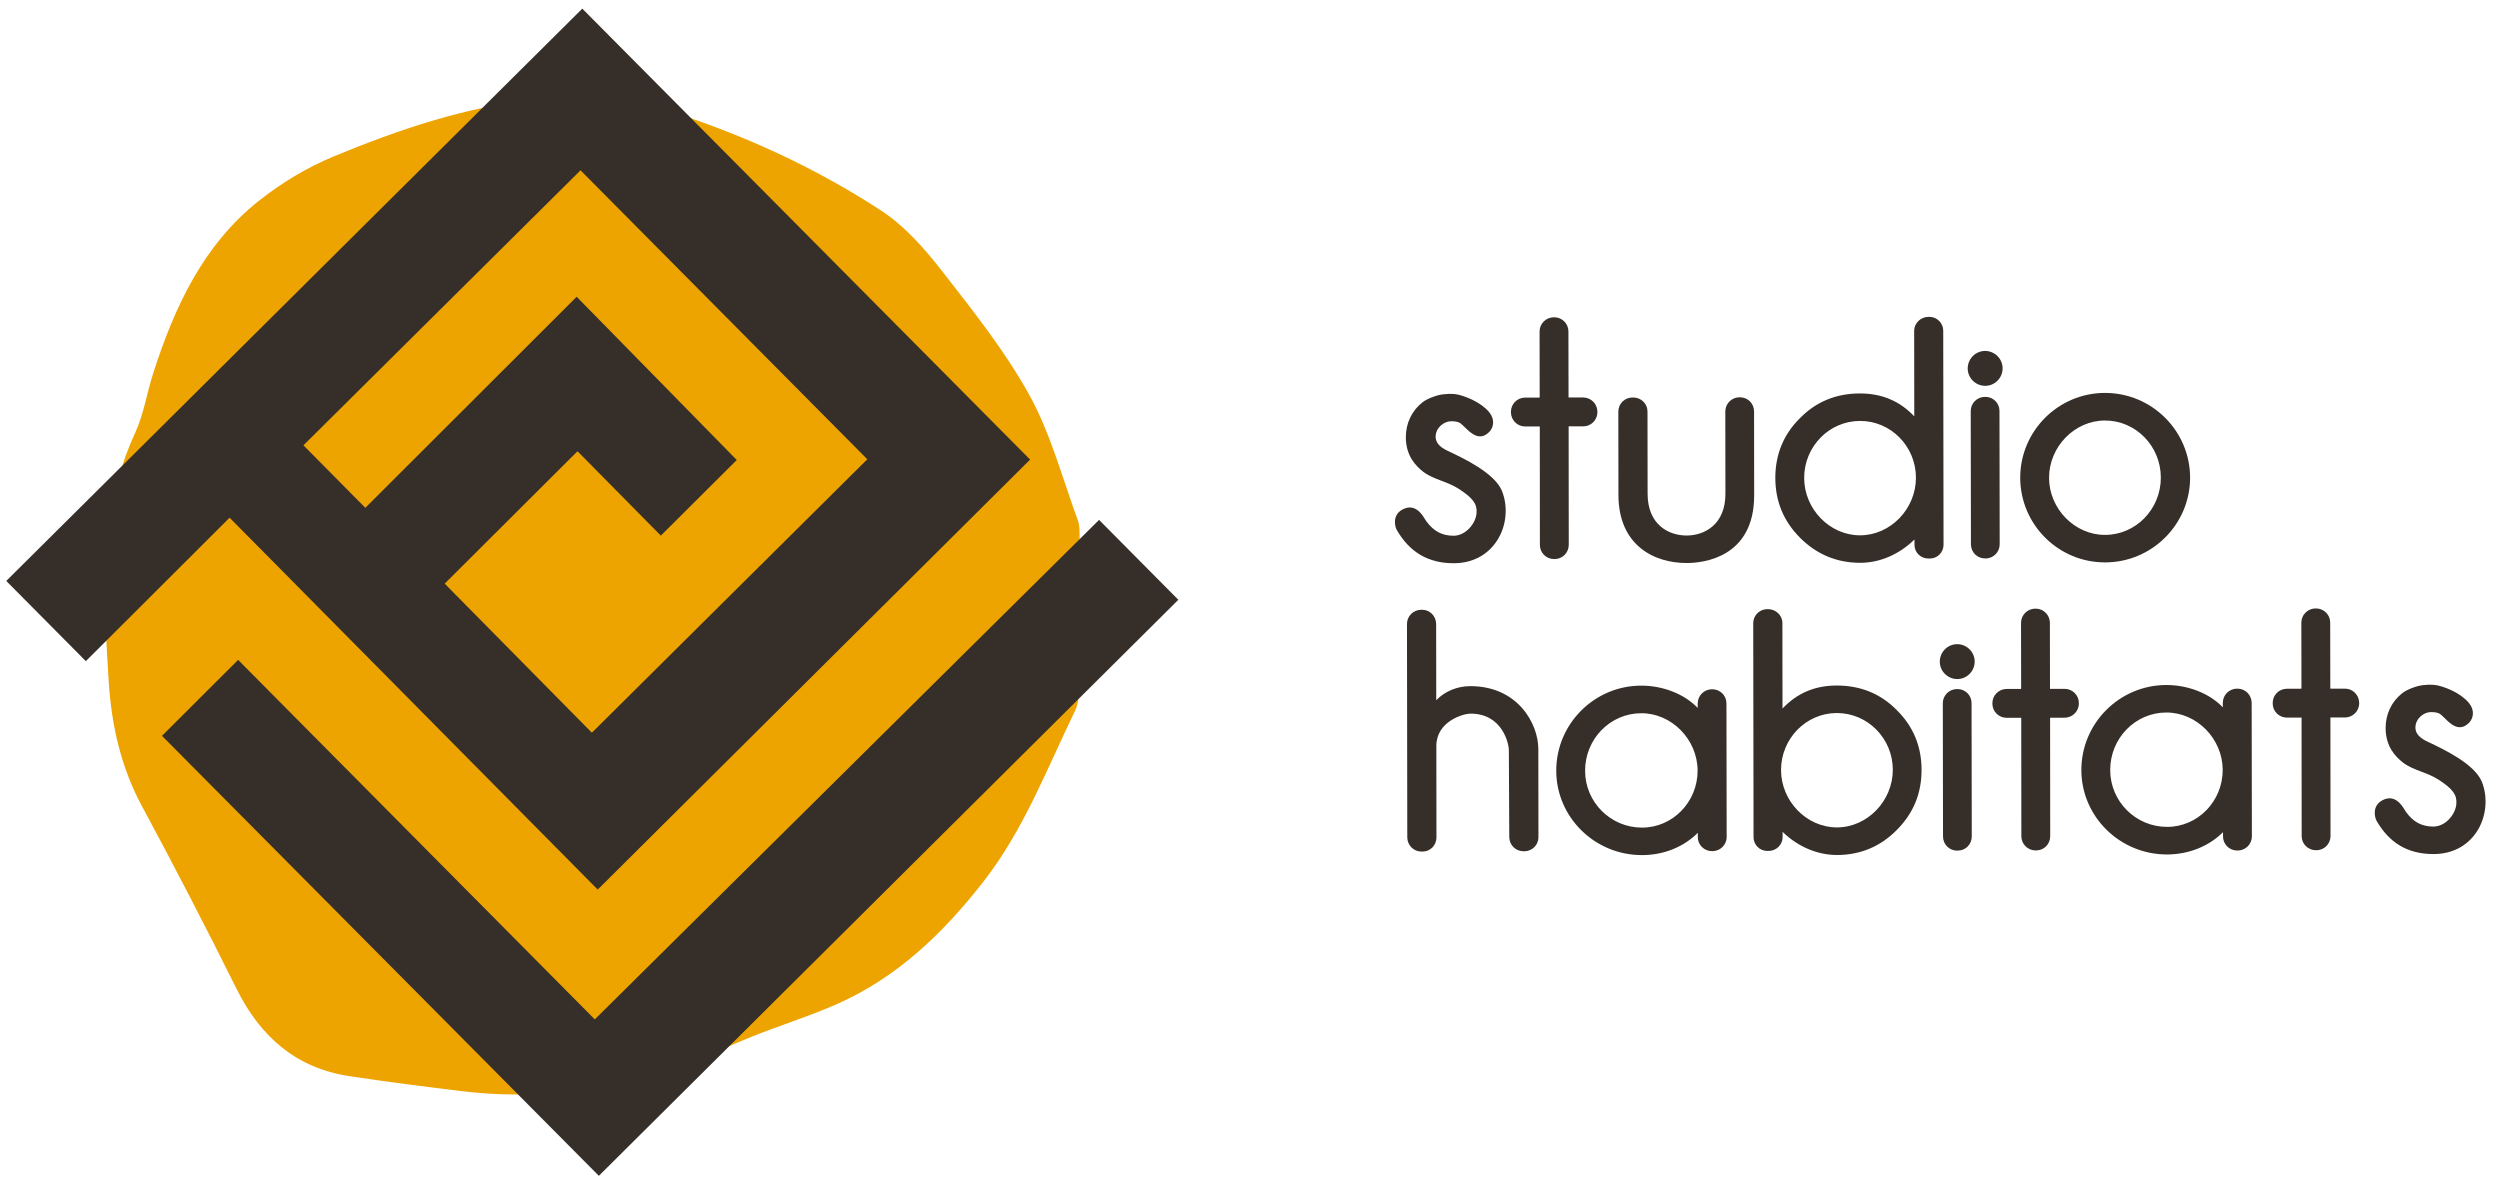
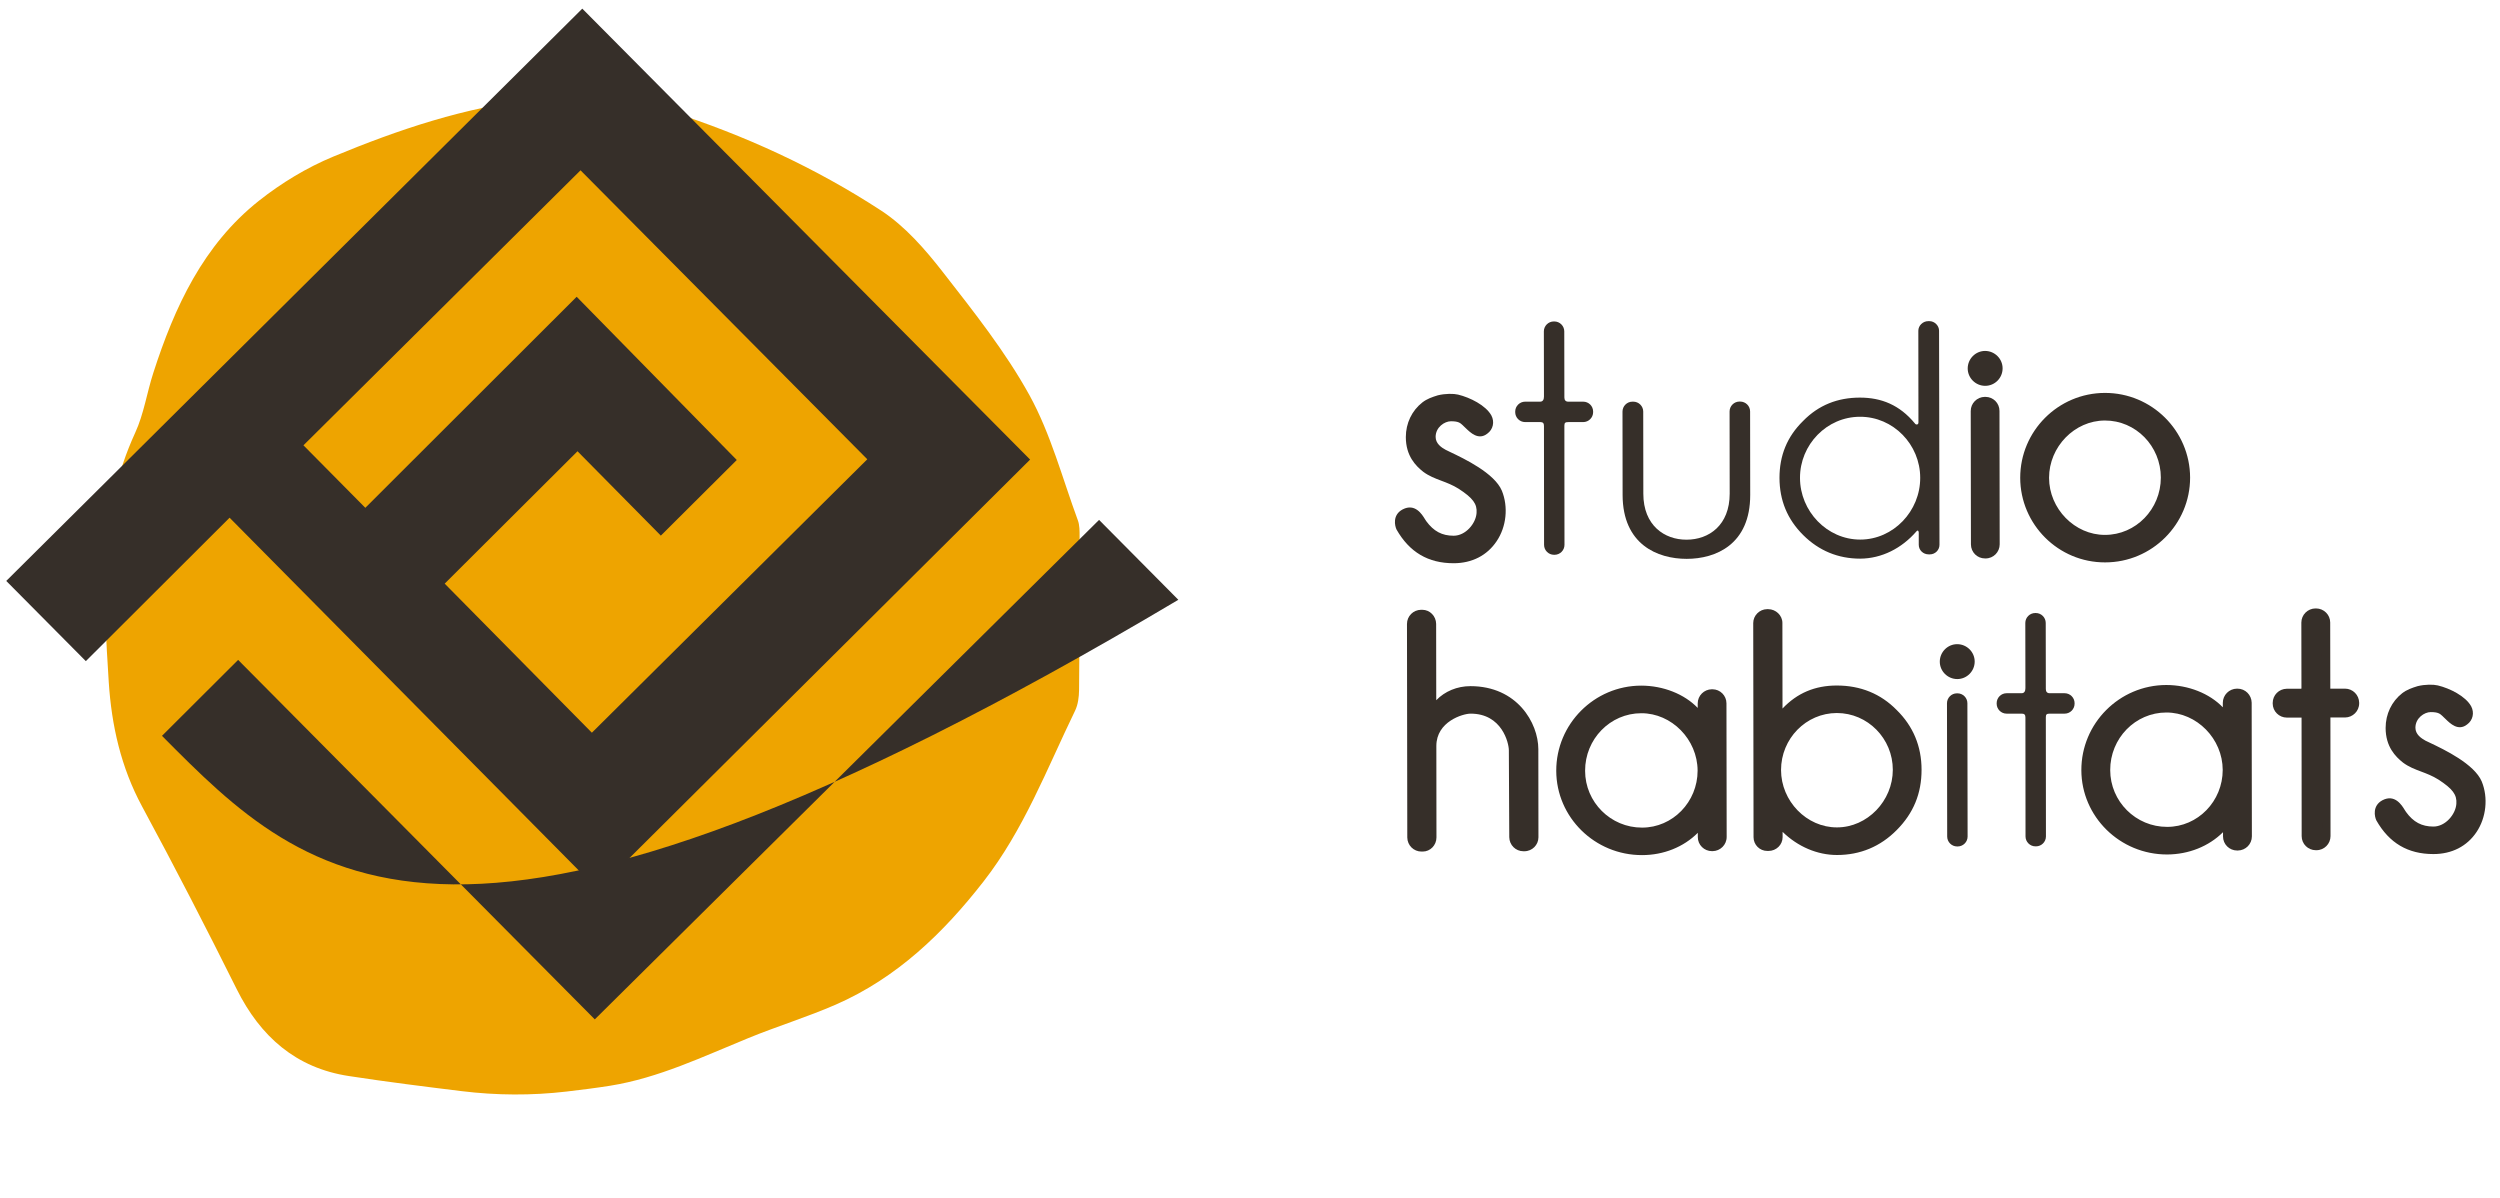
<svg xmlns="http://www.w3.org/2000/svg" version="1.1" width="240" height="115" viewBox="0 0 240 115" xml:space="preserve">
  <desc>Created with Fabric.js 3.6.3</desc>
  <defs>
</defs>
  <g transform="matrix(1 0 0 1 106.64 263.94)">
    <g style="">
      <g transform="matrix(1 0 0 1 -49.78 -206.75)" clip-path="url(#CLIPPATH_41)">
        <clipPath id="CLIPPATH_41">
          <rect transform="matrix(1 0 0 1 0 -0.33)" id="SVGID_00000127756494893237825660000008788147124593673148_" x="-56.26" y="-56.025" rx="0" ry="0" width="112.52" height="112.05" />
        </clipPath>
        <path style="stroke: none; stroke-width: 1; stroke-dasharray: none; stroke-linecap: butt; stroke-dashoffset: 0; stroke-linejoin: miter; stroke-miterlimit: 4; fill: rgb(238,164,0); fill-rule: nonzero; opacity: 1;" transform=" translate(-247.86, -214.2)" d="M 245.38 261.8 c -3.34 0.39 -6.72 0.37 -10.06 -0.04 c -3.51 -0.43 -7.18 -0.89 -10.83 -1.45 c -5.07 -0.77 -8.49 -3.78 -10.76 -8.33 c -2.94 -5.9 -5.96 -11.76 -9.09 -17.55 c -2.03 -3.76 -2.93 -7.77 -3.2 -11.94 c -0.26 -3.96 -0.46 -7.95 -0.29 -11.91 c 0.18 -4.14 1.07 -8.18 2.83 -12.03 c 0.83 -1.8 1.12 -3.84 1.74 -5.75 c 2.04 -6.33 4.79 -12.28 10.14 -16.52 c 2.15 -1.7 4.59 -3.18 7.12 -4.23 c 6.27 -2.6 12.72 -4.78 19.52 -5.52 c 4.31 -0.47 8.6 -0.2 12.78 1.15 c 7.18 2.3 14 5.43 20.3 9.54 c 2.3 1.5 4.24 3.73 5.95 5.93 c 2.96 3.8 6 7.63 8.31 11.82 c 2.04 3.72 3.15 7.96 4.63 11.98 c 0.18 0.48 0.17 1.04 0.17 1.56 c 0 4.92 0 9.84 -0.05 14.76 c -0.01 0.66 -0.1 1.38 -0.38 1.96 c -2.71 5.59 -4.93 11.45 -8.79 16.4 c -3.86 4.96 -8.33 9.26 -14.18 11.82 c -2.75 1.2 -5.63 2.08 -8.41 3.22 c -4.34 1.77 -8.59 3.82 -13.26 4.57 C 248.19 261.46 246.82 261.63 245.38 261.8" stroke-linecap="round" />
      </g>
      <g transform="matrix(1 0 0 1 -56.89 -220.82)" clip-path="url(#CLIPPATH_42)">
        <clipPath id="CLIPPATH_42">
          <rect transform="matrix(1 0 0 1 7.11 13.74)" id="SVGID_00000127756494893237825660000008788147124593673148_" x="-56.26" y="-56.025" rx="0" ry="0" width="112.52" height="112.05" />
        </clipPath>
        <path style="stroke: none; stroke-width: 1; stroke-dasharray: none; stroke-linecap: butt; stroke-dashoffset: 0; stroke-linejoin: miter; stroke-miterlimit: 4; fill: rgb(54,47,41); fill-rule: nonzero; opacity: 1;" transform=" translate(-240.75, -200.13)" d="M 246.36 185.5 c 5.29 5.39 10.41 10.61 15.37 15.67 c -2.33 2.32 -4.77 4.75 -7.29 7.26 c -2.6 -2.63 -5.33 -5.39 -8 -8.1 c -4.35 4.33 -8.64 8.61 -12.75 12.71 c 4.74 4.8 9.51 9.63 14.13 14.31 c 8.88 -8.82 17.81 -17.68 26.44 -26.25 c -9.25 -9.32 -18.51 -18.65 -27.53 -27.74 c -8.85 8.78 -17.78 17.64 -26.6 26.4 c 1.96 1.98 3.95 3.99 5.94 6 C 232.77 199.07 239.51 192.34 246.36 185.5 M 191.6 212.78 c 18.3 -18.18 36.77 -36.53 55.3 -54.94 c 14.2 14.3 28.6 28.8 42.99 43.29 c -13.71 13.64 -27.58 27.43 -41.51 41.28 c -11.64 -11.75 -23.48 -23.72 -35.34 -35.7 c -4.87 4.86 -9.39 9.37 -13.8 13.77 C 196.7 217.92 194.21 215.41 191.6 212.78" stroke-linecap="round" />
      </g>
      <g transform="matrix(1 0 0 1 -42.3 -182.55)" clip-path="url(#CLIPPATH_43)">
        <clipPath id="CLIPPATH_43">
          <rect transform="matrix(1 0 0 1 -7.48 -24.53)" id="SVGID_00000127756494893237825660000008788147124593673148_" x="-56.26" y="-56.025" rx="0" ry="0" width="112.52" height="112.05" />
        </clipPath>
-         <path style="stroke: none; stroke-width: 1; stroke-dasharray: none; stroke-linecap: butt; stroke-dashoffset: 0; stroke-linejoin: miter; stroke-miterlimit: 4; fill: rgb(54,47,41); fill-rule: nonzero; opacity: 1;" transform=" translate(-255.34, -238.39)" d="M 206.55 227.64 c 2.22 -2.21 4.7 -4.69 7.31 -7.29 c 11.39 11.49 22.86 23.05 34.24 34.51 c 16.3 -16.15 32.36 -32.06 48.41 -47.95 c 2.5 2.52 5 5.04 7.61 7.67 c -18.52 18.41 -37.09 36.87 -55.63 55.3 C 234.59 255.89 220.58 241.77 206.55 227.64" stroke-linecap="round" />
+         <path style="stroke: none; stroke-width: 1; stroke-dasharray: none; stroke-linecap: butt; stroke-dashoffset: 0; stroke-linejoin: miter; stroke-miterlimit: 4; fill: rgb(54,47,41); fill-rule: nonzero; opacity: 1;" transform=" translate(-255.34, -238.39)" d="M 206.55 227.64 c 2.22 -2.21 4.7 -4.69 7.31 -7.29 c 11.39 11.49 22.86 23.05 34.24 34.51 c 16.3 -16.15 32.36 -32.06 48.41 -47.95 c 2.5 2.52 5 5.04 7.61 7.67 C 234.59 255.89 220.58 241.77 206.55 227.64" stroke-linecap="round" />
      </g>
      <g transform="matrix(1 0 0 1 32.59 -218)" clip-path="url(#CLIPPATH_44)">
        <clipPath id="CLIPPATH_44">
          <rect transform="matrix(1 0 0 1 46.62 10.32)" id="SVGID_00000069368870396621411400000016044295647068237963_" x="-58.355" y="-25.84" rx="0" ry="0" width="116.71" height="51.68" />
        </clipPath>
        <path style="stroke: none; stroke-width: 1; stroke-dasharray: none; stroke-linecap: butt; stroke-dashoffset: 0; stroke-linejoin: miter; stroke-miterlimit: 4; fill: rgb(54,47,41); fill-rule: nonzero; opacity: 1;" transform=" translate(-330.23, -202.94)" d="M 330.55 210.68 c -2.52 0 -4.08 -1.19 -5.13 -3.03 c -0.03 -0.06 -0.4 -0.95 0.43 -1.38 c 1.01 -0.52 1.47 0.64 1.75 1.01 c 0.65 0.89 1.51 1.56 2.95 1.56 c 1.38 0 2.51 -1.35 2.61 -2.55 c 0.09 -1.1 -0.49 -1.78 -1.91 -2.7 c -1.26 -0.8 -2.39 -0.89 -3.38 -1.62 c -0.74 -0.58 -1.51 -1.44 -1.51 -3.01 c 0 -1.17 0.49 -2.27 1.44 -3.01 c 0.4 -0.31 0.86 -0.46 1.35 -0.62 c 0.61 -0.15 1.35 -0.16 1.72 -0.06 c 1.14 0.27 2.49 0.98 2.95 1.81 c 0.21 0.4 0.15 0.92 -0.28 1.23 c -0.7 0.55 -1.35 -0.34 -1.78 -0.7 c -0.31 -0.28 -0.52 -0.55 -1.47 -0.55 c -0.8 0 -1.87 0.71 -1.87 1.9 c 0 0.95 0.89 1.44 1.17 1.59 c 0.77 0.4 4.48 1.96 5.22 3.74 C 335.88 206.93 334.39 210.68 330.55 210.68" stroke-linecap="round" />
      </g>
      <g transform="matrix(1 0 0 1 32.59 -218)" clip-path="url(#CLIPPATH_45)">
        <clipPath id="CLIPPATH_45">
          <rect transform="matrix(1 0 0 1 46.62 10.31)" id="SVGID_00000069368870396621411400000016044295647068237963_" x="-58.355" y="-25.84" rx="0" ry="0" width="116.71" height="51.68" />
        </clipPath>
        <path style="stroke: none; stroke-width: 1; stroke-dasharray: none; stroke-linecap: butt; stroke-dashoffset: 0; stroke-linejoin: miter; stroke-miterlimit: 4; fill: rgb(54,47,41); fill-rule: nonzero; opacity: 1;" transform=" translate(-330.23, -202.95)" d="M 326.33 206.54 c -0.09 0 -0.19 0.03 -0.3 0.08 c -0.49 0.25 -0.29 0.75 -0.25 0.85 c 1.09 1.91 2.6 2.8 4.77 2.8 c 1.48 0 2.71 -0.62 3.46 -1.74 c 0.79 -1.18 0.96 -2.79 0.42 -4.09 c -0.59 -1.4 -3.49 -2.79 -4.59 -3.31 c -0.19 -0.09 -0.34 -0.16 -0.44 -0.22 c -0.92 -0.51 -1.38 -1.16 -1.38 -1.95 c 0 -1.36 1.19 -2.31 2.27 -2.31 c 0.95 0 1.31 0.25 1.67 0.59 l 0.07 0.07 c 0.07 0.06 0.16 0.15 0.25 0.24 c 0.55 0.54 0.77 0.64 1.01 0.45 c 0.28 -0.2 0.29 -0.51 0.17 -0.72 c -0.35 -0.63 -1.51 -1.32 -2.69 -1.61 c -0.31 -0.08 -0.98 -0.08 -1.53 0.06 c -0.47 0.15 -0.87 0.29 -1.2 0.54 c -0.82 0.63 -1.28 1.61 -1.28 2.69 c 0 1.44 0.72 2.19 1.35 2.69 c 0.45 0.34 0.95 0.53 1.53 0.75 c 0.55 0.21 1.17 0.44 1.81 0.85 c 1.41 0.92 2.2 1.71 2.09 3.07 c -0.1 1.37 -1.41 2.92 -3.01 2.92 c -1.38 0 -2.42 -0.55 -3.27 -1.73 c -0.05 -0.06 -0.1 -0.15 -0.17 -0.25 C 326.82 206.79 326.61 206.54 326.33 206.54 M 330.55 211.08 c -2.45 0 -4.24 -1.06 -5.48 -3.23 c -0.17 -0.35 -0.42 -1.41 0.59 -1.94 c 1.18 -0.61 1.85 0.47 2.13 0.93 c 0.05 0.08 0.09 0.15 0.13 0.2 c 0.71 0.97 1.51 1.4 2.63 1.4 c 1.15 0 2.13 -1.17 2.2 -2.18 c 0.07 -0.87 -0.35 -1.44 -1.72 -2.33 c -0.57 -0.36 -1.13 -0.57 -1.66 -0.77 c -0.61 -0.23 -1.19 -0.45 -1.74 -0.86 c -0.72 -0.57 -1.67 -1.52 -1.67 -3.33 c 0 -1.33 0.58 -2.54 1.59 -3.33 c 0.44 -0.34 0.93 -0.51 1.48 -0.68 c 0.73 -0.18 1.52 -0.17 1.94 -0.07 c 1.16 0.28 2.66 1.03 3.2 2 c 0.33 0.62 0.17 1.35 -0.39 1.75 c -0.85 0.67 -1.63 -0.11 -2.06 -0.52 c -0.08 -0.08 -0.15 -0.15 -0.22 -0.21 l -0.08 -0.08 c -0.24 -0.22 -0.41 -0.38 -1.13 -0.38 c -0.61 0 -1.47 0.57 -1.47 1.5 c 0 0.64 0.55 1.02 0.96 1.24 c 0.09 0.05 0.23 0.12 0.41 0.2 c 1.39 0.66 4.28 2.04 4.99 3.73 c 0.63 1.55 0.44 3.45 -0.5 4.84 C 333.77 210.33 332.31 211.08 330.55 211.08" stroke-linecap="round" />
      </g>
      <g transform="matrix(1 0 0 1 42.56 -221.88)" clip-path="url(#CLIPPATH_46)">
        <clipPath id="CLIPPATH_46">
          <rect transform="matrix(1 0 0 1 36.64 14.19)" id="SVGID_00000069368870396621411400000016044295647068237963_" x="-58.355" y="-25.84" rx="0" ry="0" width="116.71" height="51.68" />
        </clipPath>
        <path style="stroke: none; stroke-width: 1; stroke-dasharray: none; stroke-linecap: butt; stroke-dashoffset: 0; stroke-linejoin: miter; stroke-miterlimit: 4; fill: rgb(54,47,41); fill-rule: nonzero; opacity: 1;" transform=" translate(-340.2, -199.07)" d="M 343.94 196.52 v 0.06 c 0 0.52 -0.43 0.95 -0.95 0.95 c 0 0 -1.14 0 -1.41 0 c -0.31 0 -0.4 0.06 -0.4 0.34 c 0 0.28 0.01 11.45 0.01 11.45 c 0 0.52 -0.43 0.95 -0.95 0.95 h -0.06 c -0.52 0 -0.95 -0.43 -0.95 -0.95 c 0 0 -0.01 -11.14 -0.01 -11.42 c 0 -0.25 -0.09 -0.37 -0.34 -0.37 c -0.21 0 -1.47 0 -1.47 0 c -0.52 0 -0.95 -0.43 -0.95 -0.95 v -0.06 c 0 -0.52 0.43 -0.95 0.95 -0.95 c 0 0 1.2 0 1.44 0 c 0.25 0 0.37 -0.18 0.37 -0.49 c 0 -0.34 -0.01 -6.26 -0.01 -6.26 c 0 -0.52 0.43 -0.95 0.95 -0.95 h 0.06 c 0.52 0 0.95 0.43 0.95 0.95 c 0 0 0.01 6.08 0.01 6.35 c 0 0.25 0.12 0.4 0.37 0.4 c 0.25 0 1.44 0 1.44 0 C 343.51 195.57 343.94 195.99 343.94 196.52" stroke-linecap="round" />
      </g>
      <g transform="matrix(1 0 0 1 42.56 -221.88)" clip-path="url(#CLIPPATH_47)">
        <clipPath id="CLIPPATH_47">
-           <rect transform="matrix(1 0 0 1 36.65 14.19)" id="SVGID_00000069368870396621411400000016044295647068237963_" x="-58.355" y="-25.84" rx="0" ry="0" width="116.71" height="51.68" />
-         </clipPath>
+           </clipPath>
        <path style="stroke: none; stroke-width: 1; stroke-dasharray: none; stroke-linecap: butt; stroke-dashoffset: 0; stroke-linejoin: miter; stroke-miterlimit: 4; fill: rgb(54,47,41); fill-rule: nonzero; opacity: 1;" transform=" translate(-340.2, -199.06)" d="M 338.79 195.21 M 337.4 195.98 c -0.3 0 -0.55 0.25 -0.55 0.55 v 0.06 c 0 0.3 0.25 0.55 0.55 0.55 l 1.47 0 c 0.46 0 0.74 0.29 0.74 0.77 l 0.01 11.42 c 0 0.3 0.25 0.55 0.55 0.55 h 0.06 c 0.3 0 0.55 -0.25 0.55 -0.55 l -0.01 -11.45 c 0 -0.74 0.6 -0.74 0.8 -0.74 l 1.41 0 c 0.3 0 0.55 -0.25 0.55 -0.55 v -0.06 c 0 -0.3 -0.25 -0.55 -0.55 -0.55 l -1.44 0 c -0.46 0 -0.77 -0.32 -0.77 -0.8 l -0.01 -6.35 c 0 -0.3 -0.25 -0.55 -0.55 -0.55 h -0.06 c -0.3 0 -0.55 0.25 -0.55 0.55 l 0.01 6.26 c 0 0.66 -0.41 0.89 -0.77 0.89 L 337.4 195.98 z M 340.25 210.67 h -0.06 c -0.75 0 -1.36 -0.6 -1.36 -1.35 l -0.01 -11.38 h -1.41 c -0.75 0 -1.35 -0.6 -1.36 -1.35 v -0.06 c 0 -0.75 0.6 -1.35 1.35 -1.36 l 1.4 0 c 0 -0.02 0.01 -0.05 0.01 -0.09 l -0.01 -6.26 c 0 -0.75 0.61 -1.35 1.35 -1.36 h 0.06 c 0.75 0 1.36 0.61 1.36 1.35 l 0.01 6.35 l 1.41 0 c 0.75 0 1.35 0.61 1.36 1.35 v 0.06 c 0 0.75 -0.61 1.36 -1.35 1.36 l -1.41 0 l 0.01 11.38 C 341.6 210.06 340.99 210.67 340.25 210.67" stroke-linecap="round" />
      </g>
      <g transform="matrix(1 0 0 1 55.25 -217.84)" clip-path="url(#CLIPPATH_48)">
        <clipPath id="CLIPPATH_48">
          <rect transform="matrix(1 0 0 1 23.95 10.16)" id="SVGID_00000069368870396621411400000016044295647068237963_" x="-58.355" y="-25.84" rx="0" ry="0" width="116.71" height="51.68" />
        </clipPath>
        <path style="stroke: none; stroke-width: 1; stroke-dasharray: none; stroke-linecap: butt; stroke-dashoffset: 0; stroke-linejoin: miter; stroke-miterlimit: 4; fill: rgb(54,47,41); fill-rule: nonzero; opacity: 1;" transform=" translate(-352.89, -203.1)" d="M 359.01 196.5 l 0.01 8.01 c 0.01 4.76 -3.31 6.14 -6.1 6.14 s -6.14 -1.37 -6.15 -6.13 l -0.01 -8.01 c 0 -0.52 0.43 -0.95 0.95 -0.95 h 0.09 c 0.52 0 0.95 0.43 0.95 0.95 l 0.01 7.89 c 0 3.04 2.03 4.42 4.15 4.41 c 2.15 0 4.14 -1.39 4.14 -4.42 l -0.01 -7.89 c 0 -0.52 0.43 -0.95 0.95 -0.95 h 0.06 C 358.58 195.55 359.01 195.97 359.01 196.5" stroke-linecap="round" />
      </g>
      <g transform="matrix(1 0 0 1 55.24 -217.85)" clip-path="url(#CLIPPATH_49)">
        <clipPath id="CLIPPATH_49">
          <rect transform="matrix(1 0 0 1 23.96 10.16)" id="SVGID_00000069368870396621411400000016044295647068237963_" x="-58.355" y="-25.84" rx="0" ry="0" width="116.71" height="51.68" />
        </clipPath>
-         <path style="stroke: none; stroke-width: 1; stroke-dasharray: none; stroke-linecap: butt; stroke-dashoffset: 0; stroke-linejoin: miter; stroke-miterlimit: 4; fill: rgb(54,47,41); fill-rule: nonzero; opacity: 1;" transform=" translate(-352.88, -203.09)" d="M 347.71 195.96 c -0.3 0 -0.55 0.25 -0.55 0.55 l 0.01 8.01 c 0.01 5.32 4.4 5.73 5.74 5.73 c 1.71 0 5.7 -0.57 5.7 -5.74 l -0.01 -8.01 c 0 -0.3 -0.25 -0.55 -0.55 -0.55 h -0.06 c -0.3 0 -0.55 0.25 -0.55 0.55 l 0.01 7.89 c 0 3.33 -2.28 4.82 -4.54 4.83 c -2.26 0 -4.55 -1.48 -4.55 -4.81 l -0.01 -7.89 c 0 -0.3 -0.25 -0.55 -0.55 -0.55 H 347.71 z M 352.92 211.05 c -3.16 0 -6.54 -1.71 -6.55 -6.53 l -0.01 -8.01 c 0 -0.75 0.61 -1.35 1.35 -1.35 h 0.09 c 0.75 0 1.36 0.6 1.36 1.35 l 0.01 7.89 c 0 2.97 2.02 4.01 3.74 4.01 c 1.73 0 3.74 -1.06 3.73 -4.02 l -0.01 -7.89 c 0 -0.75 0.6 -1.35 1.35 -1.36 h 0.06 c 0.75 0 1.35 0.6 1.35 1.35 l 0.01 8.01 C 359.43 210.57 354.45 211.05 352.92 211.05" stroke-linecap="round" />
      </g>
      <g transform="matrix(1 0 0 1 71.87 -221.71)" clip-path="url(#CLIPPATH_50)">
        <clipPath id="CLIPPATH_50">
          <rect transform="matrix(1 0 0 1 7.34 14.03)" id="SVGID_00000069368870396621411400000016044295647068237963_" x="-58.355" y="-25.84" rx="0" ry="0" width="116.71" height="51.68" />
        </clipPath>
        <path style="stroke: none; stroke-width: 1; stroke-dasharray: none; stroke-linecap: butt; stroke-dashoffset: 0; stroke-linejoin: miter; stroke-miterlimit: 4; fill: rgb(54,47,41); fill-rule: nonzero; opacity: 1;" transform=" translate(-369.51, -199.23)" d="M 369.56 197.01 c -3.19 0 -5.77 2.68 -5.76 5.87 c 0 3.19 2.59 5.92 5.78 5.92 c 3.19 0 5.77 -2.74 5.76 -5.93 C 375.34 199.67 372.75 197 369.56 197.01 M 377.19 209.3 c 0 0.52 -0.43 0.92 -0.92 0.92 l -0.12 0 c -0.52 0 -0.95 -0.4 -0.95 -0.92 c 0 0 0 -0.92 0 -1.17 c 0 -0.09 -0.06 -0.31 -0.22 -0.12 c -1.41 1.63 -3.34 2.61 -5.4 2.62 c -2.12 0 -3.96 -0.76 -5.47 -2.26 c -1.54 -1.53 -2.27 -3.34 -2.28 -5.49 c 0 -2.15 0.73 -3.96 2.26 -5.46 c 1.5 -1.54 3.34 -2.25 5.46 -2.25 c 2.06 0 3.81 0.7 5.28 2.48 c 0.09 0.15 0.34 0.15 0.34 -0.09 c 0 -1.2 -0.01 -8.81 -0.01 -8.81 c 0 -0.49 0.43 -0.92 0.95 -0.92 l 0.12 0 c 0.49 0 0.92 0.43 0.92 0.92 L 377.19 209.3 z" stroke-linecap="round" />
      </g>
      <g transform="matrix(1 0 0 1 71.86 -221.72)" clip-path="url(#CLIPPATH_51)">
        <clipPath id="CLIPPATH_51">
          <rect transform="matrix(1 0 0 1 7.34 14.04)" id="SVGID_00000069368870396621411400000016044295647068237963_" x="-58.355" y="-25.84" rx="0" ry="0" width="116.71" height="51.68" />
        </clipPath>
-         <path style="stroke: none; stroke-width: 1; stroke-dasharray: none; stroke-linecap: butt; stroke-dashoffset: 0; stroke-linejoin: miter; stroke-miterlimit: 4; fill: rgb(54,47,41); fill-rule: nonzero; opacity: 1;" transform=" translate(-369.5, -199.22)" d="M 369.56 197.41 c -2.96 0 -5.36 2.46 -5.36 5.47 c 0 2.99 2.46 5.52 5.37 5.51 c 2.91 0 5.36 -2.53 5.36 -5.53 C 374.93 199.85 372.52 197.4 369.56 197.41 M 369.58 209.19 c -3.34 0 -6.17 -2.89 -6.18 -6.32 c 0 -3.45 2.76 -6.27 6.16 -6.27 c 3.4 0 6.17 2.8 6.18 6.26 C 375.75 206.29 372.92 209.19 369.58 209.19 M 369.56 195.57 c -2.06 0 -3.8 0.72 -5.17 2.13 c -1.45 1.43 -2.15 3.12 -2.15 5.18 c 0 2.06 0.71 3.76 2.16 5.21 c 1.43 1.43 3.17 2.15 5.18 2.15 c 1.88 0 3.73 -0.91 5.09 -2.48 c 0.23 -0.28 0.5 -0.21 0.57 -0.18 c 0.24 0.09 0.35 0.35 0.35 0.57 l 0 1.17 c 0 0.29 0.24 0.52 0.55 0.52 h 0.12 c 0.29 0 0.52 -0.23 0.52 -0.52 l -0.03 -20.56 c 0 -0.27 -0.25 -0.52 -0.52 -0.52 h -0.12 c -0.29 0 -0.55 0.24 -0.55 0.52 l 0.01 8.81 c 0 0.28 -0.16 0.51 -0.41 0.58 c -0.24 0.07 -0.51 -0.03 -0.65 -0.25 C 373.2 196.3 371.62 195.56 369.56 195.57 M 369.58 211.03 c -2.23 0 -4.16 -0.8 -5.75 -2.38 c -1.61 -1.61 -2.39 -3.49 -2.4 -5.77 c 0 -2.26 0.8 -4.2 2.38 -5.75 c 1.53 -1.56 3.46 -2.36 5.74 -2.36 c 2.1 0 3.82 0.72 5.22 2.2 l -0.01 -8.22 c 0 -0.72 0.62 -1.32 1.35 -1.33 h 0.12 c 0.72 0 1.32 0.6 1.32 1.32 l 0.03 20.56 c 0 0.73 -0.59 1.32 -1.32 1.32 h -0.12 c -0.76 0 -1.35 -0.58 -1.35 -1.32 l 0 -0.51 C 373.33 210.22 371.47 211.03 369.58 211.03" stroke-linecap="round" />
      </g>
      <g transform="matrix(1 0 0 1 83.95 -218.07)" clip-path="url(#CLIPPATH_52)">
        <clipPath id="CLIPPATH_52">
          <rect transform="matrix(1 0 0 1 -4.75 10.39)" id="SVGID_00000069368870396621411400000016044295647068237963_" x="-58.355" y="-25.84" rx="0" ry="0" width="116.71" height="51.68" />
        </clipPath>
        <path style="stroke: none; stroke-width: 1; stroke-dasharray: none; stroke-linecap: butt; stroke-dashoffset: 0; stroke-linejoin: miter; stroke-miterlimit: 4; fill: rgb(54,47,41); fill-rule: nonzero; opacity: 1;" transform=" translate(-381.59, -202.87)" d="M 382.56 196.47 l 0.02 12.8 c 0 0.52 -0.43 0.95 -0.95 0.95 h -0.06 c -0.52 0 -0.95 -0.43 -0.95 -0.95 l -0.02 -12.8 c 0 -0.52 0.43 -0.95 0.95 -0.95 h 0.06 C 382.12 195.52 382.56 195.94 382.56 196.47" stroke-linecap="round" />
      </g>
      <g transform="matrix(1 0 0 1 83.94 -218.08)" clip-path="url(#CLIPPATH_53)">
        <clipPath id="CLIPPATH_53">
          <rect transform="matrix(1 0 0 1 -4.74 10.39)" id="SVGID_00000069368870396621411400000016044295647068237963_" x="-58.355" y="-25.84" rx="0" ry="0" width="116.71" height="51.68" />
        </clipPath>
        <path style="stroke: none; stroke-width: 1; stroke-dasharray: none; stroke-linecap: butt; stroke-dashoffset: 0; stroke-linejoin: miter; stroke-miterlimit: 4; fill: rgb(54,47,41); fill-rule: nonzero; opacity: 1;" transform=" translate(-381.58, -202.87)" d="M 381.54 195.92 c -0.3 0 -0.55 0.25 -0.55 0.55 l 0.02 12.8 c 0 0.3 0.25 0.55 0.55 0.55 h 0.06 c 0.3 0 0.55 -0.25 0.55 -0.55 l -0.02 -12.8 c 0 -0.3 -0.25 -0.55 -0.55 -0.55 H 381.54 z M 381.62 210.62 h -0.06 c -0.75 0 -1.35 -0.6 -1.35 -1.35 l -0.02 -12.8 c 0 -0.75 0.6 -1.35 1.35 -1.36 h 0.06 c 0.75 0 1.35 0.6 1.35 1.35 l 0.02 12.8 C 382.97 210.01 382.37 210.62 381.62 210.62" stroke-linecap="round" />
      </g>
      <g transform="matrix(1 0 0 1 95.45 -218.08)" clip-path="url(#CLIPPATH_54)">
        <clipPath id="CLIPPATH_54">
          <rect transform="matrix(1 0 0 1 -16.25 10.39)" id="SVGID_00000069368870396621411400000016044295647068237963_" x="-58.355" y="-25.84" rx="0" ry="0" width="116.71" height="51.68" />
        </clipPath>
        <path style="stroke: none; stroke-width: 1; stroke-dasharray: none; stroke-linecap: butt; stroke-dashoffset: 0; stroke-linejoin: miter; stroke-miterlimit: 4; fill: rgb(54,47,41); fill-rule: nonzero; opacity: 1;" transform=" translate(-393.09, -202.87)" d="M 398.84 202.86 c 0 -3.19 -2.59 -5.89 -5.78 -5.88 c -3.16 0 -5.77 2.71 -5.76 5.9 c 0 3.19 2.62 5.89 5.78 5.88 C 396.27 208.75 398.85 206.05 398.84 202.86 M 400.84 202.86 c 0.01 4.27 -3.46 7.74 -7.75 7.74 c -4.27 0 -7.74 -3.46 -7.74 -7.72 c -0.01 -4.27 3.46 -7.74 7.72 -7.74 C 397.36 195.13 400.83 198.59 400.84 202.86" stroke-linecap="round" />
      </g>
      <g transform="matrix(1 0 0 1 95.46 -218.08)" clip-path="url(#CLIPPATH_55)">
        <clipPath id="CLIPPATH_55">
          <rect transform="matrix(1 0 0 1 -16.25 10.39)" id="SVGID_00000069368870396621411400000016044295647068237963_" x="-58.355" y="-25.84" rx="0" ry="0" width="116.71" height="51.68" />
        </clipPath>
        <path style="stroke: none; stroke-width: 1; stroke-dasharray: none; stroke-linecap: butt; stroke-dashoffset: 0; stroke-linejoin: miter; stroke-miterlimit: 4; fill: rgb(54,47,41); fill-rule: nonzero; opacity: 1;" transform=" translate(-393.1, -202.87)" d="M 393.07 197.38 c -2.91 0 -5.36 2.52 -5.36 5.5 c 0 2.97 2.47 5.49 5.37 5.48 c 2.96 0 5.36 -2.47 5.36 -5.5 C 398.44 199.83 396.03 197.37 393.07 197.38 M 393.08 209.16 c -3.34 0 -6.18 -2.87 -6.18 -6.28 c 0 -3.41 2.82 -6.3 6.16 -6.3 c 3.4 0 6.17 2.82 6.18 6.29 C 399.25 206.33 396.49 209.16 393.08 209.16 M 393.07 195.54 c -4.04 0 -7.33 3.3 -7.32 7.34 c 0 4.04 3.3 7.33 7.34 7.32 c 4.06 0 7.36 -3.3 7.35 -7.34 C 400.43 198.82 397.13 195.53 393.07 195.54 M 393.09 211 c -4.49 0.01 -8.14 -3.64 -8.15 -8.12 c 0 -4.49 3.64 -8.14 8.13 -8.15 c 4.5 -0.01 8.17 3.64 8.18 8.13 C 401.25 207.34 397.59 211 393.09 211" stroke-linecap="round" />
      </g>
      <g transform="matrix(1 0 0 1 34.75 -193.82)" clip-path="url(#CLIPPATH_56)">
        <clipPath id="CLIPPATH_56">
          <rect transform="matrix(1 0 0 1 44.46 -13.86)" id="SVGID_00000069368870396621411400000016044295647068237963_" x="-58.355" y="-25.84" rx="0" ry="0" width="116.71" height="51.68" />
        </clipPath>
        <path style="stroke: none; stroke-width: 1; stroke-dasharray: none; stroke-linecap: butt; stroke-dashoffset: 0; stroke-linejoin: miter; stroke-miterlimit: 4; fill: rgb(54,47,41); fill-rule: nonzero; opacity: 1;" transform=" translate(-332.39, -227.12)" d="M 338.28 228.89 l 0.01 7.82 l 0 0.65 c 0 0.52 -0.43 0.95 -0.95 0.95 h -0.09 c -0.52 0 -0.95 -0.43 -0.95 -0.95 l -0.04 -8.35 c 0 -1.04 -0.89 -3.93 -4.09 -3.92 c -0.95 0 -3.68 0.93 -3.68 3.5 c 0 0.28 0.01 8.78 0.01 8.78 c 0 0.52 -0.4 0.95 -0.92 0.95 h -0.12 c -0.52 0 -0.95 -0.43 -0.95 -0.95 l 0 -0.43 l -0.02 -20.07 c 0 -0.52 0.43 -0.95 0.95 -0.95 h 0.12 c 0.52 0 0.92 0.43 0.92 0.95 c 0 0 0.01 7.67 0.01 7.92 c 0 0.49 0.25 0.28 0.34 0.12 c 0.64 -0.92 1.81 -1.66 3.34 -1.66 C 336.49 223.25 338.28 226.68 338.28 228.89" stroke-linecap="round" />
      </g>
      <g transform="matrix(1 0 0 1 34.74 -193.8)" clip-path="url(#CLIPPATH_57)">
        <clipPath id="CLIPPATH_57">
          <rect transform="matrix(1 0 0 1 44.47 -13.88)" id="SVGID_00000069368870396621411400000016044295647068237963_" x="-58.355" y="-25.84" rx="0" ry="0" width="116.71" height="51.68" />
        </clipPath>
        <path style="stroke: none; stroke-width: 1; stroke-dasharray: none; stroke-linecap: butt; stroke-dashoffset: 0; stroke-linejoin: miter; stroke-miterlimit: 4; fill: rgb(54,47,41); fill-rule: nonzero; opacity: 1;" transform=" translate(-332.38, -227.14)" d="M 332.17 224.69 c 3.35 0 4.49 2.97 4.49 4.32 l 0.04 8.35 c 0 0.3 0.25 0.55 0.55 0.55 h 0.09 c 0.3 0 0.55 -0.25 0.55 -0.55 l -0.01 -8.47 c 0 -2.18 -1.78 -5.24 -5.71 -5.24 c -1.26 0 -2.35 0.54 -3.01 1.49 c -0.12 0.2 -0.37 0.42 -0.68 0.34 c -0.18 -0.05 -0.39 -0.21 -0.39 -0.69 l -0.01 -7.92 c 0 -0.31 -0.23 -0.55 -0.52 -0.55 h -0.12 c -0.3 0 -0.55 0.25 -0.55 0.55 l 0.03 20.5 c 0 0.3 0.25 0.55 0.55 0.55 l 0.12 0 c 0.29 0 0.52 -0.24 0.52 -0.55 l -0.01 -8.78 C 328.09 225.82 330.97 224.7 332.17 224.69 M 337.34 238.72 h -0.09 c -0.75 0 -1.35 -0.6 -1.36 -1.35 l -0.04 -8.34 c 0 -0.7 -0.66 -3.53 -3.68 -3.52 c -0.72 0 -3.28 0.75 -3.28 3.1 l 0.01 8.78 c 0 0.75 -0.59 1.36 -1.32 1.36 h -0.12 c -0.75 0 -1.35 -0.6 -1.36 -1.35 l -0.03 -20.5 c 0 -0.75 0.6 -1.35 1.35 -1.36 h 0.12 c 0.73 0 1.32 0.61 1.33 1.35 l 0.01 7.33 c 0.82 -0.85 2 -1.35 3.28 -1.35 c 4.49 0 6.51 3.53 6.52 6.04 l 0.01 8.47 C 338.69 238.11 338.09 238.72 337.34 238.72" stroke-linecap="round" />
      </g>
      <g transform="matrix(1 0 0 1 50.94 -189.97)" clip-path="url(#CLIPPATH_58)">
        <clipPath id="CLIPPATH_58">
          <rect transform="matrix(1 0 0 1 28.27 -17.71)" id="SVGID_00000069368870396621411400000016044295647068237963_" x="-58.355" y="-25.84" rx="0" ry="0" width="116.71" height="51.68" />
        </clipPath>
        <path style="stroke: none; stroke-width: 1; stroke-dasharray: none; stroke-linecap: butt; stroke-dashoffset: 0; stroke-linejoin: miter; stroke-miterlimit: 4; fill: rgb(54,47,41); fill-rule: nonzero; opacity: 1;" transform=" translate(-348.57, -230.97)" d="M 348.63 236.86 c 3.19 0 5.73 -2.68 5.73 -5.87 c 0 -3.19 -2.62 -5.92 -5.81 -5.91 c -3.22 0 -5.8 2.74 -5.79 5.93 C 342.77 234.2 345.41 236.86 348.63 236.86 M 348.55 223.23 c 2.12 0 4.24 0.85 5.43 2.36 c 0.09 0.15 0.4 0.25 0.4 -0.15 c 0 -0.03 0 -0.52 0 -0.89 c 0 -0.52 0.43 -0.95 0.95 -0.95 h 0.06 c 0.52 0 0.95 0.43 0.95 0.95 l 0.02 12.83 c 0 0.52 -0.43 0.95 -0.95 0.95 h -0.06 c -0.52 0 -0.95 -0.43 -0.95 -0.95 c 0 0 0 -0.71 0 -0.92 c 0 -0.37 -0.21 -0.31 -0.28 -0.21 c -1.32 1.57 -3.31 2.46 -5.49 2.46 c -4.3 0.01 -7.83 -3.39 -7.84 -7.69 C 340.79 226.71 344.26 223.24 348.55 223.23" stroke-linecap="round" />
      </g>
      <g transform="matrix(1 0 0 1 50.94 -189.98)" clip-path="url(#CLIPPATH_59)">
        <clipPath id="CLIPPATH_59">
          <rect transform="matrix(1 0 0 1 28.27 -17.71)" id="SVGID_00000069368870396621411400000016044295647068237963_" x="-58.355" y="-25.84" rx="0" ry="0" width="116.71" height="51.68" />
        </clipPath>
        <path style="stroke: none; stroke-width: 1; stroke-dasharray: none; stroke-linecap: butt; stroke-dashoffset: 0; stroke-linejoin: miter; stroke-miterlimit: 4; fill: rgb(54,47,41); fill-rule: nonzero; opacity: 1;" transform=" translate(-348.58, -230.97)" d="M 348.56 225.48 c -2.98 0 -5.4 2.48 -5.39 5.53 c 0 3.01 2.46 5.46 5.47 5.45 c 2.94 0 5.33 -2.46 5.33 -5.47 C 353.96 228 351.48 225.47 348.56 225.48 M 348.63 237.26 c -3.45 0 -6.27 -2.8 -6.27 -6.26 c 0 -3.49 2.77 -6.33 6.19 -6.33 c 3.36 0 6.2 2.89 6.21 6.32 C 354.77 234.44 352.02 237.26 348.63 237.26 M 348.55 223.64 c -4.06 0 -7.36 3.31 -7.35 7.37 c 0.01 4.03 3.34 7.3 7.43 7.29 c 2.05 0 3.93 -0.84 5.17 -2.31 c 0.14 -0.19 0.38 -0.27 0.59 -0.2 c 0.12 0.04 0.4 0.17 0.4 0.67 l 0 0.92 c 0 0.3 0.25 0.55 0.55 0.55 h 0.06 c 0.3 0 0.55 -0.25 0.55 -0.55 l -0.02 -12.83 c 0 -0.3 -0.25 -0.55 -0.55 -0.55 h -0.06 c -0.3 0 -0.55 0.25 -0.55 0.55 l 0 0.89 c 0 0.51 -0.33 0.64 -0.43 0.67 c -0.29 0.08 -0.56 -0.08 -0.7 -0.28 C 352.57 224.47 350.62 223.63 348.55 223.64 M 348.64 239.1 c -4.54 0.01 -8.23 -3.63 -8.24 -8.09 c -0.01 -4.5 3.65 -8.17 8.15 -8.18 c 2.12 0 4.15 0.81 5.43 2.14 v -0.43 c 0 -0.75 0.61 -1.35 1.35 -1.36 h 0.06 c 0.75 0 1.35 0.61 1.35 1.35 l 0.02 12.83 c 0 0.75 -0.61 1.35 -1.35 1.36 h -0.06 c -0.75 0 -1.36 -0.6 -1.36 -1.35 l 0 -0.41 C 352.62 238.33 350.7 239.1 348.64 239.1" stroke-linecap="round" />
      </g>
      <g transform="matrix(1 0 0 1 69.75 -193.67)" clip-path="url(#CLIPPATH_60)">
        <clipPath id="CLIPPATH_60">
          <rect transform="matrix(1 0 0 1 9.45 -14.02)" id="SVGID_00000069368870396621411400000016044295647068237963_" x="-58.355" y="-25.84" rx="0" ry="0" width="116.71" height="51.68" />
        </clipPath>
        <path style="stroke: none; stroke-width: 1; stroke-dasharray: none; stroke-linecap: butt; stroke-dashoffset: 0; stroke-linejoin: miter; stroke-miterlimit: 4; fill: rgb(54,47,41); fill-rule: nonzero; opacity: 1;" transform=" translate(-367.39, -227.28)" d="M 367.35 236.83 c 3.19 0 5.77 -2.74 5.76 -5.93 c 0 -3.19 -2.59 -5.86 -5.78 -5.85 c -3.19 0 -5.76 2.68 -5.76 5.87 C 361.58 234.11 364.16 236.84 367.35 236.83 M 360.63 215.88 h 0.12 c 0.52 0 0.95 0.43 0.95 0.92 c 0 0 0.01 7.61 0.01 8.81 c 0 0.25 0.25 0.25 0.34 0.09 c 1.47 -1.78 3.22 -2.49 5.27 -2.49 c 2.12 0 3.96 0.7 5.47 2.23 c 1.54 1.5 2.28 3.31 2.28 5.46 c 0 2.15 -0.73 3.96 -2.26 5.5 c -1.5 1.51 -3.34 2.28 -5.46 2.28 c -2.06 0 -3.99 -0.98 -5.4 -2.6 c -0.15 -0.18 -0.21 0.03 -0.21 0.12 c 0 0.25 0 1.17 0 1.17 c 0 0.52 -0.43 0.92 -0.95 0.92 h -0.12 c -0.49 0 -0.92 -0.4 -0.92 -0.92 l -0.03 -20.56 C 359.71 216.32 360.14 215.88 360.63 215.88" stroke-linecap="round" />
      </g>
      <g transform="matrix(1 0 0 1 69.75 -193.66)" clip-path="url(#CLIPPATH_61)">
        <clipPath id="CLIPPATH_61">
          <rect transform="matrix(1 0 0 1 9.46 -14.02)" id="SVGID_00000069368870396621411400000016044295647068237963_" x="-58.355" y="-25.84" rx="0" ry="0" width="116.71" height="51.68" />
        </clipPath>
        <path style="stroke: none; stroke-width: 1; stroke-dasharray: none; stroke-linecap: butt; stroke-dashoffset: 0; stroke-linejoin: miter; stroke-miterlimit: 4; fill: rgb(54,47,41); fill-rule: nonzero; opacity: 1;" transform=" translate(-367.39, -227.28)" d="M 367.34 225.45 c -2.96 0 -5.36 2.46 -5.36 5.47 c 0 2.99 2.46 5.52 5.37 5.51 c 2.91 0 5.36 -2.54 5.36 -5.53 C 372.71 227.9 370.3 225.45 367.34 225.45 M 367.35 237.24 c -3.34 0 -6.17 -2.89 -6.18 -6.32 c 0 -3.45 2.76 -6.27 6.16 -6.27 c 3.4 0 6.18 2.8 6.18 6.26 C 373.52 234.33 370.7 237.23 367.35 237.24 M 361.84 235.6 c 0.12 0 0.27 0.04 0.42 0.22 c 1.36 1.56 3.22 2.46 5.09 2.46 c 2.01 0 3.75 -0.73 5.18 -2.16 c 1.45 -1.45 2.15 -3.15 2.15 -5.21 c 0 -2.06 -0.71 -3.76 -2.16 -5.17 c -1.39 -1.41 -3.13 -2.12 -5.18 -2.12 c -2.06 0 -3.63 0.74 -4.95 2.33 c -0.15 0.21 -0.41 0.32 -0.65 0.25 c -0.25 -0.07 -0.41 -0.3 -0.41 -0.58 l -0.01 -8.81 c 0 -0.28 -0.26 -0.52 -0.55 -0.52 h -0.12 c -0.27 0 -0.52 0.25 -0.52 0.52 l 0.03 20.56 c 0 0.29 0.23 0.52 0.52 0.52 h 0.12 c 0.31 0 0.55 -0.23 0.55 -0.52 l 0 -1.17 c 0 -0.22 0.11 -0.48 0.35 -0.57 C 361.71 235.62 361.77 235.6 361.84 235.6 M 367.35 239.08 c -1.89 0 -3.76 -0.8 -5.22 -2.22 l 0 0.51 c 0 0.73 -0.61 1.32 -1.35 1.32 h -0.12 c -0.73 0 -1.32 -0.59 -1.32 -1.32 l -0.03 -20.56 c 0 -0.72 0.6 -1.32 1.32 -1.33 h 0.12 c 0.73 0 1.36 0.6 1.36 1.32 l 0.01 8.22 c 1.4 -1.48 3.11 -2.21 5.21 -2.21 c 2.28 0 4.22 0.79 5.75 2.35 c 1.58 1.55 2.39 3.48 2.39 5.74 c 0 2.28 -0.78 4.17 -2.38 5.78 C 371.52 238.27 369.58 239.08 367.35 239.08" stroke-linecap="round" />
      </g>
      <g transform="matrix(1 0 0 1 81.26 -190.03)" clip-path="url(#CLIPPATH_62)">
        <clipPath id="CLIPPATH_62">
          <rect transform="matrix(1 0 0 1 -2.05 -17.65)" id="SVGID_00000069368870396621411400000016044295647068237963_" x="-58.355" y="-25.84" rx="0" ry="0" width="116.71" height="51.68" />
        </clipPath>
        <path style="stroke: none; stroke-width: 1; stroke-dasharray: none; stroke-linecap: butt; stroke-dashoffset: 0; stroke-linejoin: miter; stroke-miterlimit: 4; fill: rgb(54,47,41); fill-rule: nonzero; opacity: 1;" transform=" translate(-378.9, -230.91)" d="M 379.87 224.51 l 0.02 12.8 c 0 0.52 -0.43 0.95 -0.95 0.95 h -0.06 c -0.52 0 -0.95 -0.43 -0.95 -0.95 l -0.02 -12.8 c 0 -0.52 0.43 -0.95 0.95 -0.95 h 0.06 C 379.44 223.56 379.87 223.99 379.87 224.51" stroke-linecap="round" />
      </g>
      <g transform="matrix(1 0 0 1 81.26 -190.04)" clip-path="url(#CLIPPATH_63)">
        <clipPath id="CLIPPATH_63">
          <rect transform="matrix(1 0 0 1 -2.05 -17.64)" id="SVGID_00000069368870396621411400000016044295647068237963_" x="-58.355" y="-25.84" rx="0" ry="0" width="116.71" height="51.68" />
        </clipPath>
-         <path style="stroke: none; stroke-width: 1; stroke-dasharray: none; stroke-linecap: butt; stroke-dashoffset: 0; stroke-linejoin: miter; stroke-miterlimit: 4; fill: rgb(54,47,41); fill-rule: nonzero; opacity: 1;" transform=" translate(-378.9, -230.9)" d="M 378.86 223.97 c -0.3 0 -0.55 0.25 -0.55 0.55 l 0.02 12.8 c 0 0.3 0.25 0.55 0.55 0.55 h 0.06 c 0.3 0 0.55 -0.25 0.55 -0.55 l -0.02 -12.8 c 0 -0.3 -0.25 -0.55 -0.55 -0.55 H 378.86 z M 378.94 238.66 h -0.06 c -0.75 0 -1.35 -0.6 -1.35 -1.35 l -0.02 -12.8 c 0 -0.75 0.6 -1.35 1.35 -1.36 h 0.06 c 0.75 0 1.35 0.6 1.35 1.35 l 0.02 12.8 C 380.29 238.06 379.69 238.66 378.94 238.66" stroke-linecap="round" />
      </g>
      <g transform="matrix(1 0 0 1 88.78 -193.89)" clip-path="url(#CLIPPATH_64)">
        <clipPath id="CLIPPATH_64">
          <rect transform="matrix(1 0 0 1 -9.58 -13.79)" id="SVGID_00000069368870396621411400000016044295647068237963_" x="-58.355" y="-25.84" rx="0" ry="0" width="116.71" height="51.68" />
        </clipPath>
        <path style="stroke: none; stroke-width: 1; stroke-dasharray: none; stroke-linecap: butt; stroke-dashoffset: 0; stroke-linejoin: miter; stroke-miterlimit: 4; fill: rgb(54,47,41); fill-rule: nonzero; opacity: 1;" transform=" translate(-386.42, -227.05)" d="M 390.16 224.5 v 0.06 c 0 0.52 -0.43 0.95 -0.95 0.95 c 0 0 -1.14 0 -1.41 0 c -0.31 0 -0.4 0.06 -0.4 0.34 c 0 0.28 0.01 11.45 0.01 11.45 c 0 0.52 -0.43 0.95 -0.95 0.95 h -0.06 c -0.52 0 -0.95 -0.43 -0.95 -0.95 c 0 0 -0.01 -11.14 -0.01 -11.42 c 0 -0.25 -0.09 -0.37 -0.34 -0.37 c -0.21 0 -1.47 0 -1.47 0 c -0.52 0 -0.95 -0.43 -0.95 -0.95 v -0.06 c 0 -0.52 0.43 -0.95 0.95 -0.95 c 0 0 1.2 0 1.44 0 c 0.25 0 0.37 -0.18 0.37 -0.49 c 0 -0.34 -0.01 -6.26 -0.01 -6.26 c 0 -0.52 0.43 -0.95 0.95 -0.95 h 0.06 c 0.52 0 0.95 0.43 0.95 0.95 c 0 0 0.01 6.08 0.01 6.35 c 0 0.25 0.12 0.4 0.37 0.4 c 0.25 0 1.44 0 1.44 0 C 389.73 223.55 390.16 223.98 390.16 224.5" stroke-linecap="round" />
      </g>
      <g transform="matrix(1 0 0 1 88.78 -193.9)" clip-path="url(#CLIPPATH_65)">
        <clipPath id="CLIPPATH_65">
-           <rect transform="matrix(1 0 0 1 -9.57 -13.79)" id="SVGID_00000069368870396621411400000016044295647068237963_" x="-58.355" y="-25.84" rx="0" ry="0" width="116.71" height="51.68" />
-         </clipPath>
+           </clipPath>
        <path style="stroke: none; stroke-width: 1; stroke-dasharray: none; stroke-linecap: butt; stroke-dashoffset: 0; stroke-linejoin: miter; stroke-miterlimit: 4; fill: rgb(54,47,41); fill-rule: nonzero; opacity: 1;" transform=" translate(-386.42, -227.05)" d="M 383.63 223.96 c -0.3 0 -0.55 0.25 -0.55 0.55 v 0.06 c 0 0.3 0.25 0.55 0.55 0.55 l 1.47 0 c 0.46 0 0.74 0.29 0.74 0.77 l 0.01 11.42 c 0 0.3 0.25 0.55 0.55 0.55 h 0.06 c 0.3 0 0.55 -0.25 0.55 -0.55 L 387 225.85 c 0 -0.74 0.6 -0.74 0.8 -0.74 l 1.41 0 c 0.3 0 0.55 -0.25 0.55 -0.55 v -0.06 c 0 -0.3 -0.25 -0.55 -0.55 -0.55 l -1.44 0 c -0.46 0 -0.77 -0.32 -0.77 -0.8 l -0.01 -6.35 c 0 -0.3 -0.25 -0.55 -0.55 -0.55 h -0.06 c -0.3 0 -0.55 0.25 -0.55 0.55 l 0.01 6.26 c 0 0.66 -0.41 0.89 -0.77 0.89 L 383.63 223.96 z M 386.47 238.65 h -0.06 c -0.75 0 -1.35 -0.6 -1.36 -1.35 l -0.01 -11.38 h -1.41 c -0.75 0 -1.36 -0.61 -1.36 -1.35 v -0.06 c 0 -0.75 0.61 -1.35 1.35 -1.36 l 1.4 0 c 0 -0.02 0.01 -0.05 0.01 -0.09 l -0.01 -6.26 c 0 -0.75 0.61 -1.35 1.35 -1.36 h 0.06 c 0.75 0 1.35 0.61 1.36 1.35 l 0.01 6.35 l 1.41 0 c 0.75 0 1.36 0.61 1.36 1.35 v 0.06 c 0 0.75 -0.61 1.35 -1.35 1.36 l -1.41 0 l 0.01 11.38 C 387.82 238.05 387.22 238.65 386.47 238.65" stroke-linecap="round" />
      </g>
      <g transform="matrix(1 0 0 1 101.36 -190.03)" clip-path="url(#CLIPPATH_66)">
        <clipPath id="CLIPPATH_66">
          <rect transform="matrix(1 0 0 1 -22.15 -17.65)" id="SVGID_00000069368870396621411400000016044295647068237963_" x="-58.355" y="-25.84" rx="0" ry="0" width="116.71" height="51.68" />
        </clipPath>
        <path style="stroke: none; stroke-width: 1; stroke-dasharray: none; stroke-linecap: butt; stroke-dashoffset: 0; stroke-linejoin: miter; stroke-miterlimit: 4; fill: rgb(54,47,41); fill-rule: nonzero; opacity: 1;" transform=" translate(-399, -230.91)" d="M 399.05 236.79 c 3.19 0 5.74 -2.68 5.73 -5.87 c 0 -3.19 -2.62 -5.92 -5.81 -5.92 c -3.22 0 -5.8 2.74 -5.79 5.93 C 393.18 234.13 395.83 236.8 399.05 236.79 M 398.97 223.17 c 2.12 0 4.24 0.85 5.43 2.36 c 0.09 0.15 0.4 0.25 0.4 -0.15 c 0 -0.03 0 -0.52 0 -0.89 c 0 -0.52 0.43 -0.95 0.95 -0.95 h 0.06 c 0.52 0 0.95 0.43 0.95 0.95 l 0.02 12.83 c 0 0.52 -0.43 0.95 -0.95 0.95 h -0.06 c -0.52 0 -0.95 -0.43 -0.95 -0.95 c 0 0 0 -0.71 0 -0.92 c 0 -0.37 -0.21 -0.31 -0.28 -0.21 c -1.32 1.57 -3.31 2.46 -5.49 2.46 c -4.3 0.01 -7.83 -3.39 -7.83 -7.69 C 391.21 226.65 394.67 223.17 398.97 223.17" stroke-linecap="round" />
      </g>
      <g transform="matrix(1 0 0 1 101.35 -190.04)" clip-path="url(#CLIPPATH_67)">
        <clipPath id="CLIPPATH_67">
          <rect transform="matrix(1 0 0 1 -22.15 -17.65)" id="SVGID_00000069368870396621411400000016044295647068237963_" x="-58.355" y="-25.84" rx="0" ry="0" width="116.71" height="51.68" />
        </clipPath>
        <path style="stroke: none; stroke-width: 1; stroke-dasharray: none; stroke-linecap: butt; stroke-dashoffset: 0; stroke-linejoin: miter; stroke-miterlimit: 4; fill: rgb(54,47,41); fill-rule: nonzero; opacity: 1;" transform=" translate(-398.99, -230.91)" d="M 398.97 225.41 c -2.98 0 -5.4 2.48 -5.39 5.53 c 0 3.01 2.46 5.46 5.47 5.45 c 2.94 0 5.33 -2.46 5.33 -5.47 C 404.37 227.93 401.9 225.41 398.97 225.41 M 399.05 237.2 c -3.45 0 -6.27 -2.8 -6.27 -6.26 c 0 -3.49 2.77 -6.33 6.19 -6.33 c 3.36 0 6.2 2.89 6.21 6.32 C 405.19 234.38 402.44 237.19 399.05 237.2 M 398.97 223.57 c -4.06 0 -7.36 3.31 -7.35 7.37 c 0 4.02 3.34 7.3 7.43 7.29 c 2.05 0 3.93 -0.84 5.17 -2.31 c 0.14 -0.18 0.38 -0.27 0.59 -0.2 c 0.12 0.04 0.4 0.17 0.4 0.67 l 0 0.92 c 0 0.3 0.25 0.55 0.55 0.55 h 0.06 c 0.3 0 0.55 -0.25 0.55 -0.55 l -0.02 -12.83 c 0 -0.3 -0.25 -0.55 -0.55 -0.55 h -0.06 c -0.3 0 -0.55 0.25 -0.55 0.55 l 0 0.89 c 0 0.51 -0.33 0.64 -0.43 0.67 c -0.29 0.08 -0.56 -0.08 -0.7 -0.28 C 402.99 224.41 401.03 223.57 398.97 223.57 M 399.05 239.04 c -4.54 0.01 -8.23 -3.63 -8.24 -8.09 c -0.01 -4.5 3.65 -8.17 8.15 -8.18 c 2.12 0 4.15 0.81 5.43 2.14 l 0 -0.43 c 0 -0.75 0.61 -1.35 1.35 -1.36 h 0.06 c 0.75 0 1.35 0.61 1.36 1.35 l 0.02 12.83 c 0 0.75 -0.6 1.35 -1.35 1.36 h -0.06 c -0.75 0 -1.36 -0.6 -1.36 -1.35 v -0.41 C 403.04 238.26 401.12 239.03 399.05 239.04" stroke-linecap="round" />
      </g>
      <g transform="matrix(1 0 0 1 115.7 -193.93)" clip-path="url(#CLIPPATH_68)">
        <clipPath id="CLIPPATH_68">
          <rect transform="matrix(1 0 0 1 -36.49 -13.76)" id="SVGID_00000069368870396621411400000016044295647068237963_" x="-58.355" y="-25.84" rx="0" ry="0" width="116.71" height="51.68" />
        </clipPath>
        <path style="stroke: none; stroke-width: 1; stroke-dasharray: none; stroke-linecap: butt; stroke-dashoffset: 0; stroke-linejoin: miter; stroke-miterlimit: 4; fill: rgb(54,47,41); fill-rule: nonzero; opacity: 1;" transform=" translate(-413.34, -227.02)" d="M 417.08 224.47 v 0.06 c 0 0.52 -0.43 0.95 -0.95 0.95 c 0 0 -1.14 0 -1.41 0 c -0.31 0 -0.4 0.06 -0.4 0.34 c 0 0.28 0.01 11.45 0.01 11.45 c 0 0.52 -0.43 0.95 -0.95 0.95 h -0.06 c -0.52 0 -0.95 -0.43 -0.95 -0.95 c 0 0 -0.01 -11.14 -0.01 -11.42 c 0 -0.25 -0.09 -0.37 -0.34 -0.37 c -0.21 0 -1.47 0 -1.47 0 c -0.52 0 -0.95 -0.43 -0.95 -0.95 v -0.06 c 0 -0.52 0.43 -0.95 0.95 -0.95 c 0 0 1.2 0 1.44 0 c 0.25 0 0.37 -0.18 0.37 -0.49 c 0 -0.34 -0.01 -6.26 -0.01 -6.26 c 0 -0.52 0.43 -0.95 0.95 -0.95 h 0.06 c 0.52 0 0.95 0.43 0.95 0.95 c 0 0 0.01 6.08 0.01 6.35 c 0 0.25 0.12 0.4 0.37 0.4 c 0.25 0 1.44 0 1.44 0 C 416.64 223.51 417.08 223.94 417.08 224.47" stroke-linecap="round" />
      </g>
      <g transform="matrix(1 0 0 1 115.69 -193.93)" clip-path="url(#CLIPPATH_69)">
        <clipPath id="CLIPPATH_69">
          <rect transform="matrix(1 0 0 1 -36.48 -13.75)" id="SVGID_00000069368870396621411400000016044295647068237963_" x="-58.355" y="-25.84" rx="0" ry="0" width="116.71" height="51.68" />
        </clipPath>
        <path style="stroke: none; stroke-width: 1; stroke-dasharray: none; stroke-linecap: butt; stroke-dashoffset: 0; stroke-linejoin: miter; stroke-miterlimit: 4; fill: rgb(54,47,41); fill-rule: nonzero; opacity: 1;" transform=" translate(-413.33, -227.01)" d="M 410.54 223.93 c -0.3 0 -0.55 0.25 -0.55 0.55 v 0.06 c 0 0.3 0.25 0.55 0.55 0.55 l 1.47 0 c 0.46 0 0.74 0.29 0.74 0.77 l 0.01 11.42 c 0 0.3 0.25 0.55 0.55 0.55 h 0.06 c 0.3 0 0.55 -0.25 0.55 -0.55 l -0.01 -11.45 c 0 -0.74 0.6 -0.74 0.8 -0.74 l 1.41 0 c 0.3 0 0.55 -0.25 0.55 -0.55 v -0.06 c 0 -0.3 -0.25 -0.55 -0.55 -0.55 l -1.44 0 c -0.46 0 -0.77 -0.32 -0.77 -0.8 l -0.01 -6.35 c 0 -0.3 -0.25 -0.55 -0.55 -0.55 h -0.06 c -0.3 0 -0.55 0.25 -0.55 0.55 l 0.01 6.26 c 0 0.66 -0.41 0.89 -0.77 0.89 L 410.54 223.93 z M 413.38 238.62 h -0.06 c -0.75 0 -1.36 -0.6 -1.36 -1.35 l -0.01 -11.38 h -1.41 c -0.75 0 -1.36 -0.61 -1.36 -1.35 v -0.06 c 0 -0.75 0.6 -1.35 1.35 -1.36 l 1.4 0 c 0 -0.02 0.01 -0.05 0.01 -0.09 l -0.01 -6.26 c 0 -0.75 0.61 -1.35 1.35 -1.36 h 0.06 c 0.75 0 1.36 0.61 1.36 1.35 l 0.01 6.35 l 1.41 0 c 0.75 0 1.35 0.61 1.36 1.35 v 0.06 c 0 0.75 -0.61 1.35 -1.35 1.36 l -1.41 0 l 0.01 11.38 C 414.73 238.01 414.13 238.62 413.38 238.62" stroke-linecap="round" />
      </g>
      <g transform="matrix(1 0 0 1 126.65 -190.08)" clip-path="url(#CLIPPATH_70)">
        <clipPath id="CLIPPATH_70">
          <rect transform="matrix(1 0 0 1 -47.45 -17.6)" id="SVGID_00000069368870396621411400000016044295647068237963_" x="-58.355" y="-25.84" rx="0" ry="0" width="116.71" height="51.68" />
        </clipPath>
        <path style="stroke: none; stroke-width: 1; stroke-dasharray: none; stroke-linecap: butt; stroke-dashoffset: 0; stroke-linejoin: miter; stroke-miterlimit: 4; fill: rgb(54,47,41); fill-rule: nonzero; opacity: 1;" transform=" translate(-424.29, -230.86)" d="M 424.61 238.6 c -2.52 0 -4.08 -1.19 -5.13 -3.03 c -0.03 -0.06 -0.4 -0.95 0.43 -1.38 c 1.01 -0.52 1.47 0.64 1.75 1.01 c 0.65 0.89 1.51 1.56 2.95 1.56 c 1.38 0 2.51 -1.35 2.61 -2.55 c 0.09 -1.1 -0.49 -1.78 -1.91 -2.7 c -1.26 -0.8 -2.39 -0.89 -3.38 -1.62 c -0.74 -0.58 -1.51 -1.44 -1.51 -3.01 c 0 -1.17 0.49 -2.27 1.44 -3.01 c 0.4 -0.31 0.86 -0.46 1.35 -0.62 c 0.61 -0.15 1.35 -0.16 1.72 -0.06 c 1.13 0.27 2.49 0.98 2.95 1.81 c 0.21 0.4 0.15 0.92 -0.28 1.23 c -0.7 0.55 -1.35 -0.34 -1.78 -0.7 c -0.31 -0.28 -0.52 -0.55 -1.47 -0.55 c -0.8 0 -1.87 0.71 -1.87 1.9 c 0 0.95 0.89 1.44 1.17 1.59 c 0.77 0.4 4.48 1.96 5.22 3.74 C 429.95 234.85 428.45 238.6 424.61 238.6" stroke-linecap="round" />
      </g>
      <g transform="matrix(1 0 0 1 126.66 -190.08)" clip-path="url(#CLIPPATH_71)">
        <clipPath id="CLIPPATH_71">
          <rect transform="matrix(1 0 0 1 -47.45 -17.61)" id="SVGID_00000069368870396621411400000016044295647068237963_" x="-58.355" y="-25.84" rx="0" ry="0" width="116.71" height="51.68" />
        </clipPath>
        <path style="stroke: none; stroke-width: 1; stroke-dasharray: none; stroke-linecap: butt; stroke-dashoffset: 0; stroke-linejoin: miter; stroke-miterlimit: 4; fill: rgb(54,47,41); fill-rule: nonzero; opacity: 1;" transform=" translate(-424.3, -230.87)" d="M 420.4 234.46 c -0.09 0 -0.19 0.03 -0.3 0.09 c -0.49 0.25 -0.29 0.76 -0.25 0.85 c 1.08 1.91 2.6 2.8 4.77 2.8 c 1.48 0 2.71 -0.62 3.46 -1.74 c 0.79 -1.18 0.96 -2.79 0.42 -4.09 c -0.58 -1.4 -3.49 -2.79 -4.59 -3.31 c -0.19 -0.09 -0.34 -0.16 -0.44 -0.22 c -0.92 -0.51 -1.38 -1.17 -1.39 -1.95 c 0 -1.36 1.2 -2.31 2.27 -2.31 c 0.95 0 1.31 0.25 1.67 0.59 l 0.07 0.07 c 0.07 0.06 0.16 0.15 0.25 0.24 c 0.55 0.54 0.77 0.64 1.01 0.45 c 0.28 -0.2 0.29 -0.51 0.17 -0.72 c -0.35 -0.63 -1.51 -1.32 -2.69 -1.61 c -0.31 -0.08 -0.98 -0.07 -1.53 0.06 c -0.47 0.15 -0.87 0.29 -1.2 0.54 c -0.81 0.63 -1.28 1.61 -1.28 2.69 c 0 1.44 0.72 2.19 1.36 2.69 c 0.45 0.34 0.95 0.53 1.53 0.75 c 0.55 0.21 1.17 0.44 1.81 0.85 c 1.41 0.92 2.2 1.71 2.09 3.07 c -0.1 1.37 -1.41 2.92 -3 2.92 c -1.38 0 -2.42 -0.55 -3.27 -1.73 c -0.05 -0.06 -0.1 -0.15 -0.17 -0.26 C 420.88 234.71 420.67 234.46 420.4 234.46 M 424.61 239 c -2.45 0 -4.24 -1.05 -5.48 -3.23 c -0.17 -0.35 -0.41 -1.41 0.59 -1.94 c 1.18 -0.61 1.85 0.47 2.13 0.93 c 0.05 0.08 0.09 0.15 0.13 0.2 c 0.7 0.97 1.51 1.4 2.63 1.4 c 1.15 0 2.13 -1.17 2.2 -2.18 c 0.07 -0.87 -0.35 -1.44 -1.72 -2.33 c -0.57 -0.36 -1.13 -0.57 -1.66 -0.77 c -0.61 -0.23 -1.19 -0.45 -1.74 -0.86 c -0.72 -0.57 -1.67 -1.52 -1.67 -3.33 c 0 -1.33 0.58 -2.54 1.59 -3.33 c 0.44 -0.34 0.93 -0.51 1.48 -0.68 c 0.73 -0.18 1.52 -0.17 1.94 -0.07 c 1.16 0.28 2.66 1.03 3.2 2 c 0.33 0.62 0.17 1.35 -0.39 1.75 c -0.85 0.67 -1.63 -0.1 -2.06 -0.52 c -0.08 -0.08 -0.15 -0.15 -0.22 -0.21 l -0.08 -0.08 c -0.24 -0.22 -0.41 -0.38 -1.13 -0.38 c -0.61 0 -1.47 0.57 -1.47 1.5 c 0 0.64 0.55 1.01 0.96 1.24 c 0.09 0.05 0.24 0.12 0.42 0.2 c 1.39 0.66 4.28 2.04 4.99 3.73 c 0.63 1.55 0.43 3.45 -0.5 4.84 C 427.83 238.26 426.37 239 424.61 239" stroke-linecap="round" />
      </g>
      <g transform="matrix(1 0 0 1 83.93 -228.58)" clip-path="url(#CLIPPATH_72)">
        <clipPath id="CLIPPATH_72">
          <rect transform="matrix(1 0 0 1 -4.72 20.89)" id="SVGID_00000069368870396621411400000016044295647068237963_" x="-58.355" y="-25.84" rx="0" ry="0" width="116.71" height="51.68" />
        </clipPath>
        <path style="stroke: none; stroke-width: 1; stroke-dasharray: none; stroke-linecap: butt; stroke-dashoffset: 0; stroke-linejoin: miter; stroke-miterlimit: 4; fill: rgb(54,47,41); fill-rule: nonzero; opacity: 1;" transform=" translate(-381.56, -192.37)" d="M 382.84 192.37 c 0 0.7 -0.57 1.27 -1.27 1.27 c -0.7 0 -1.27 -0.57 -1.28 -1.27 c 0 -0.7 0.57 -1.27 1.27 -1.28 C 382.27 191.1 382.84 191.67 382.84 192.37" stroke-linecap="round" />
      </g>
      <g transform="matrix(1 0 0 1 83.93 -228.57)" clip-path="url(#CLIPPATH_73)">
        <clipPath id="CLIPPATH_73">
          <rect transform="matrix(1 0 0 1 -4.72 20.88)" id="SVGID_00000069368870396621411400000016044295647068237963_" x="-58.355" y="-25.84" rx="0" ry="0" width="116.71" height="51.68" />
        </clipPath>
        <path style="stroke: none; stroke-width: 1; stroke-dasharray: none; stroke-linecap: butt; stroke-dashoffset: 0; stroke-linejoin: miter; stroke-miterlimit: 4; fill: rgb(54,47,41); fill-rule: nonzero; opacity: 1;" transform=" translate(-381.56, -192.38)" d="M 381.57 191.5 c -0.48 0 -0.87 0.39 -0.87 0.87 c 0 0.48 0.39 0.87 0.87 0.87 c 0.48 0 0.87 -0.39 0.87 -0.87 C 382.44 191.89 382.05 191.5 381.57 191.5 M 381.57 194.05 c -0.92 0 -1.68 -0.75 -1.68 -1.67 c 0 -0.92 0.75 -1.68 1.67 -1.68 c 0.92 0 1.68 0.75 1.68 1.67 C 383.24 193.3 382.49 194.05 381.57 194.05" stroke-linecap="round" />
      </g>
      <g transform="matrix(1 0 0 1 81.25 -200.44)" clip-path="url(#CLIPPATH_74)">
        <clipPath id="CLIPPATH_74">
          <rect transform="matrix(1 0 0 1 -2.04 -7.25)" id="SVGID_00000069368870396621411400000016044295647068237963_" x="-58.355" y="-25.84" rx="0" ry="0" width="116.71" height="51.68" />
        </clipPath>
        <path style="stroke: none; stroke-width: 1; stroke-dasharray: none; stroke-linecap: butt; stroke-dashoffset: 0; stroke-linejoin: miter; stroke-miterlimit: 4; fill: rgb(54,47,41); fill-rule: nonzero; opacity: 1;" transform=" translate(-378.89, -220.5)" d="M 380.16 220.51 c 0 0.7 -0.57 1.27 -1.27 1.27 c -0.7 0 -1.27 -0.57 -1.28 -1.27 c 0 -0.7 0.57 -1.27 1.27 -1.28 C 379.59 219.24 380.16 219.81 380.16 220.51" stroke-linecap="round" />
      </g>
      <g transform="matrix(1 0 0 1 81.25 -200.43)" clip-path="url(#CLIPPATH_75)">
        <clipPath id="CLIPPATH_75">
          <rect transform="matrix(1 0 0 1 -2.04 -7.25)" id="SVGID_00000069368870396621411400000016044295647068237963_" x="-58.355" y="-25.84" rx="0" ry="0" width="116.71" height="51.68" />
        </clipPath>
        <path style="stroke: none; stroke-width: 1; stroke-dasharray: none; stroke-linecap: butt; stroke-dashoffset: 0; stroke-linejoin: miter; stroke-miterlimit: 4; fill: rgb(54,47,41); fill-rule: nonzero; opacity: 1;" transform=" translate(-378.88, -220.51)" d="M 378.89 219.64 c -0.48 0 -0.87 0.39 -0.87 0.87 c 0 0.48 0.39 0.87 0.87 0.87 c 0.48 0 0.87 -0.39 0.87 -0.87 C 379.76 220.03 379.36 219.64 378.89 219.64 M 378.89 222.19 c -0.92 0 -1.68 -0.75 -1.68 -1.67 c 0 -0.92 0.75 -1.68 1.67 -1.68 c 0.92 0 1.68 0.75 1.68 1.67 C 380.56 221.43 379.81 222.19 378.89 222.19" stroke-linecap="round" />
      </g>
    </g>
  </g>
</svg>